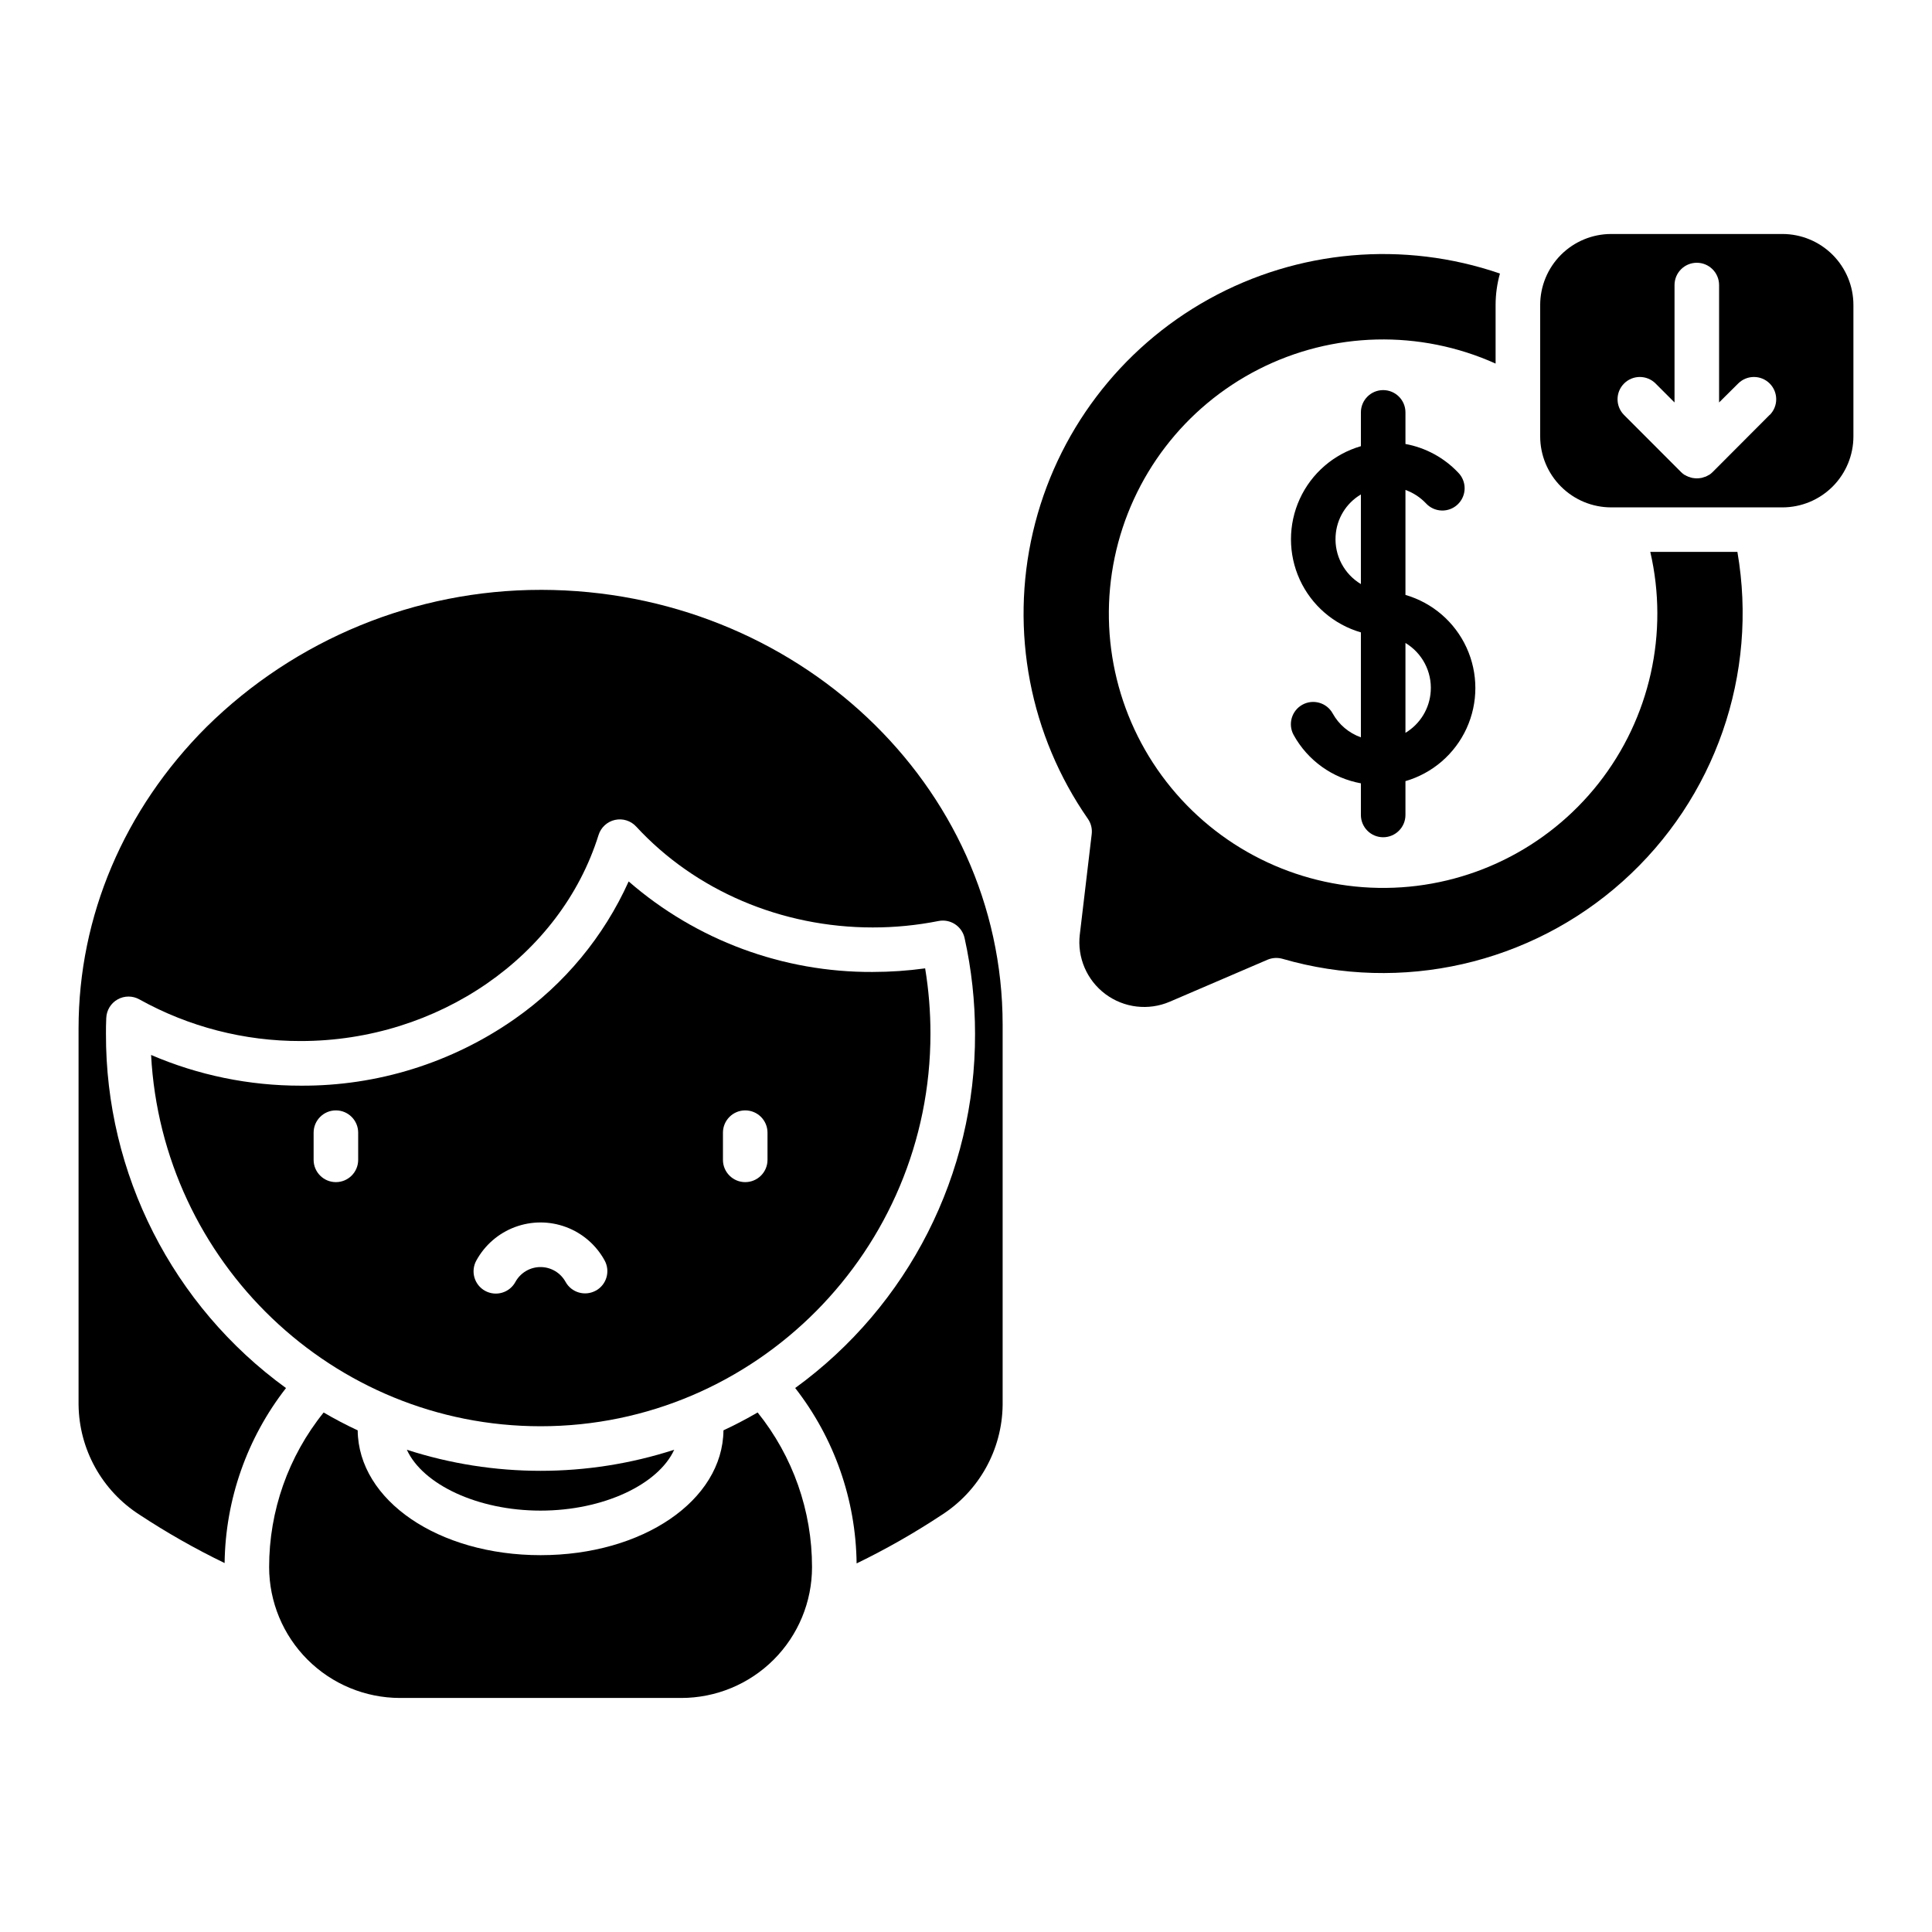
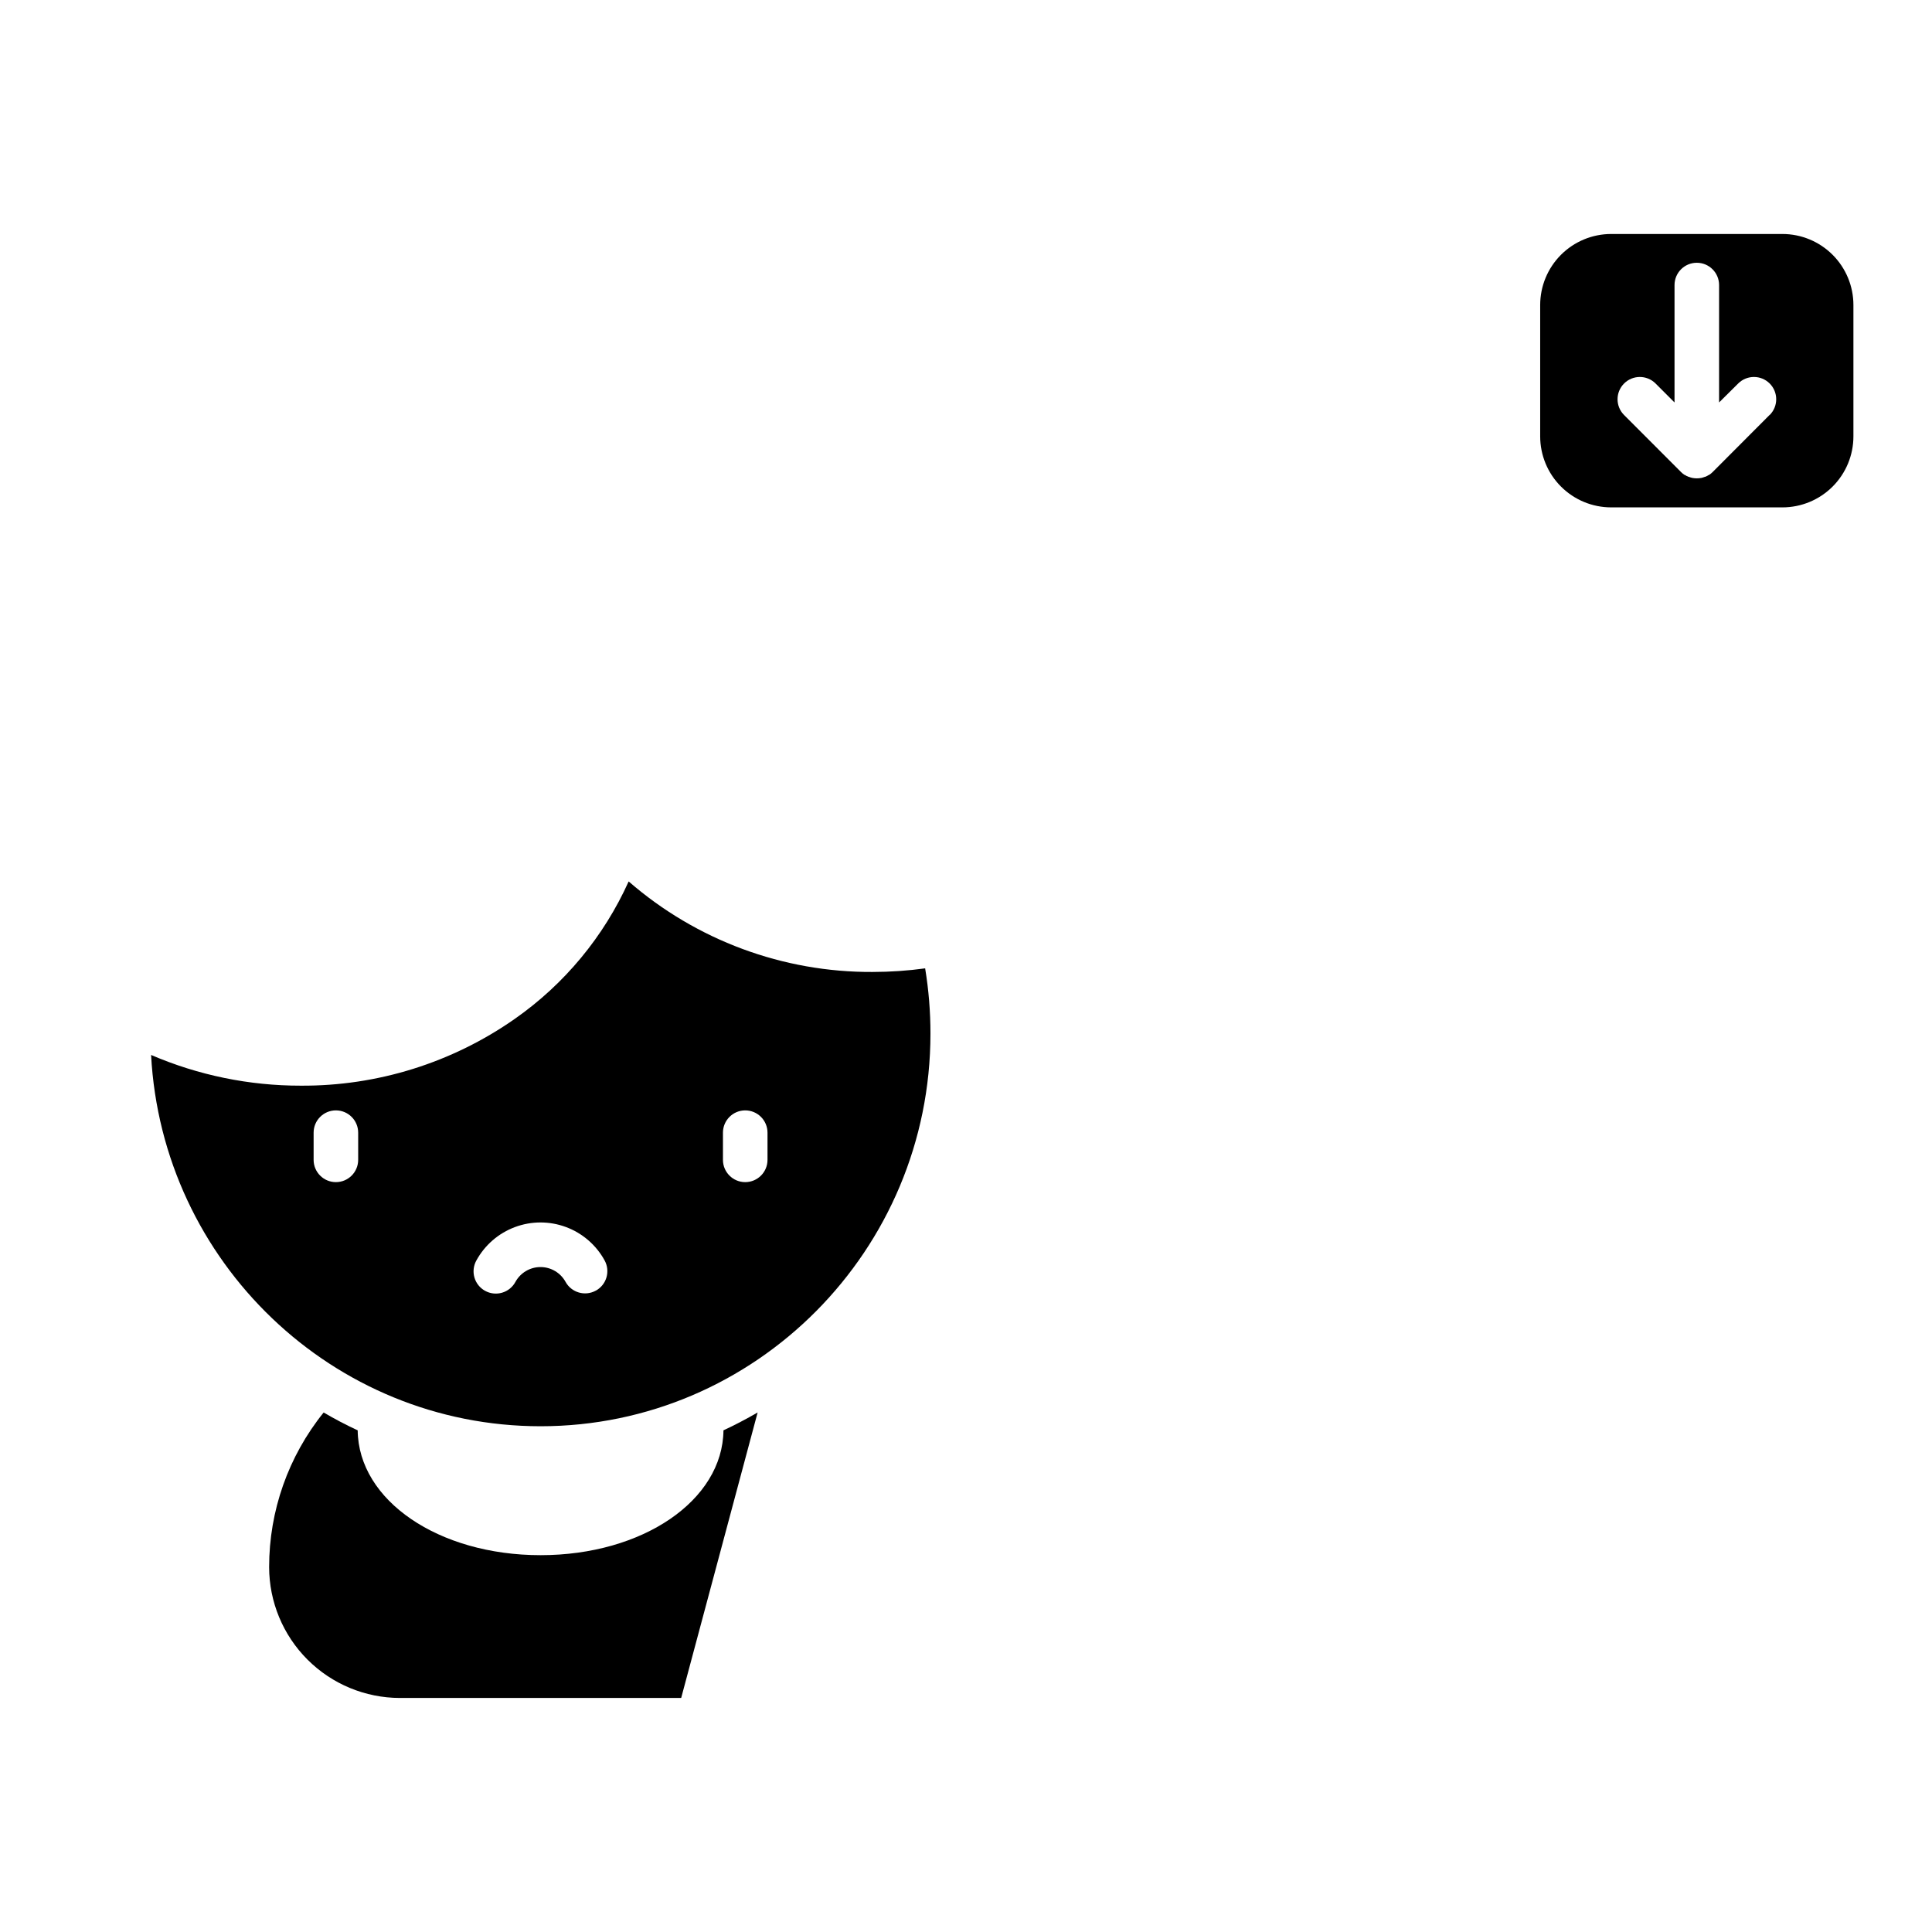
<svg xmlns="http://www.w3.org/2000/svg" fill="#000000" width="800px" height="800px" version="1.1" viewBox="144 144 512 512">
  <g>
-     <path d="m541.5 216.49c-25.504-8.758-53.52-6.301-77.109 6.758-23.59 13.062-40.539 35.504-46.652 61.766s-0.812 53.883 14.586 76.016c0.816 1.188 1.168 2.637 0.984 4.066l-3.148 26.566h-0.004c-0.719 6.094 1.867 12.109 6.785 15.781 4.918 3.672 11.422 4.441 17.059 2.019l25.91-11.129c1.246-0.523 2.633-0.609 3.934-0.246 31.586 9.168 65.664 1.422 90.176-20.504 24.516-21.922 36.004-54.926 30.406-87.332h-23.086c4.965 21.453-0.066 44-13.676 61.309-13.613 17.309-34.336 27.512-56.355 27.746-22.02 0.238-42.957-9.523-56.934-26.539-13.977-17.012-19.488-39.445-14.984-61 4.504-21.555 18.539-39.906 38.16-49.898 19.621-9.992 42.715-10.551 62.797-1.516v-15.508c0-2.824 0.387-5.637 1.152-8.355z" />
-     <path d="m251.82 528.2c4.191 9.16 18.695 16.129 35.426 16.129 16.727 0 31.23-6.965 35.426-16.129h-0.004c-23.027 7.445-47.816 7.445-70.848 0z" />
-     <path d="m287.49 300.32h-0.219c-33.148-0.004-64.965 13.051-88.559 36.34-21.844 21.832-33.891 50.203-33.891 79.879v99.738c0.141 11.824 6.223 22.781 16.18 29.156 7.219 4.754 14.742 9.027 22.523 12.793 0.211-16.82 5.93-33.109 16.273-46.375-30.074-21.82-47.828-56.77-47.715-93.926 0-1.238 0-2.559 0.078-4.152h0.004c0.078-2.051 1.219-3.918 3.012-4.922 1.797-1.004 3.981-1.004 5.773 0.004 13.07 7.269 27.789 11.066 42.746 11.031 36.406 0 68.879-22.445 78.926-54.594 0.629-2.016 2.285-3.539 4.34-4.004 2.059-0.461 4.207 0.207 5.637 1.762 15.664 16.992 38.516 26.734 62.691 26.734 5.859 0.004 11.703-0.57 17.449-1.711 3.141-0.609 6.191 1.391 6.887 4.516 1.844 8.324 2.773 16.828 2.773 25.355 0.125 37.141-17.609 72.074-47.664 93.895 10.367 13.297 16.086 29.625 16.277 46.484 7.793-3.781 15.324-8.074 22.551-12.852 9.938-6.375 16.004-17.32 16.148-29.125v-100.84c-0.02-63.402-54.84-115.08-122.22-115.19z" />
    <path d="m375.29 401.58c-23.762 0.129-46.754-8.398-64.688-23.988-6.594 14.629-17.012 27.207-30.16 36.406-16.621 11.648-36.453 17.84-56.746 17.715-13.637 0.016-27.129-2.754-39.656-8.141 2.902 54.781 48.09 98.398 103.22 98.398 56.992 0 103.32-46.672 103.32-104.05 0.004-5.793-0.465-11.578-1.406-17.297-4.602 0.633-9.242 0.949-13.887 0.953zm-136.37 49.793c0 3.258-2.644 5.902-5.906 5.902-3.258 0-5.902-2.644-5.902-5.902v-7.203c0-3.262 2.644-5.906 5.902-5.906 3.262 0 5.906 2.644 5.906 5.906zm62.977 34.656c-2.856 1.57-6.449 0.531-8.02-2.324-1.332-2.418-3.875-3.922-6.637-3.922s-5.305 1.504-6.641 3.922c-0.746 1.391-2.016 2.422-3.527 2.867-1.512 0.449-3.141 0.27-4.519-0.488-1.383-0.762-2.402-2.043-2.832-3.559-0.43-1.52-0.234-3.144 0.539-4.516 2.238-4.074 5.867-7.207 10.227-8.828 4.356-1.621 9.148-1.621 13.508 0 4.356 1.621 7.984 4.754 10.223 8.828 1.578 2.848 0.547 6.438-2.301 8.02zm45.5-34.656c0 3.258-2.644 5.902-5.906 5.902-3.258 0-5.902-2.644-5.902-5.902v-7.203c0-3.262 2.644-5.906 5.902-5.906 3.262 0 5.906 2.644 5.906 5.906z" />
    <path d="m616.37 206.01h-45.402c-4.992 0.004-9.773 1.992-13.301 5.523-3.527 3.531-5.504 8.32-5.504 13.312v34.812c0.008 4.984 1.988 9.766 5.516 13.289 3.523 3.527 8.305 5.512 13.289 5.516h45.402c4.992-0.004 9.773-1.992 13.301-5.523s5.508-8.32 5.504-13.312v-34.781c0.004-4.992-1.977-9.781-5.504-13.312s-8.309-5.519-13.301-5.523zm-3.394 47.941-15.133 15.172c-0.277 0.277-0.582 0.523-0.906 0.738h-0.07c-0.309 0.199-0.641 0.367-0.984 0.504h-0.078c-0.316 0.129-0.648 0.23-0.984 0.305h-0.059c-0.355 0.066-0.719 0.102-1.082 0.098-0.363 0.004-0.727-0.031-1.082-0.098h-0.059c-0.336-0.074-0.668-0.176-0.984-0.305h-0.078c-0.344-0.137-0.676-0.305-0.984-0.504h-0.07c-0.324-0.215-0.629-0.461-0.906-0.738l-15.152-15.172c-2.273-2.309-2.262-6.023 0.031-8.316 2.289-2.293 6-2.309 8.312-0.039l5.059 5.059v-31.113c0-3.262 2.644-5.906 5.906-5.906 3.258 0 5.902 2.644 5.902 5.906v31.113l5.098-5.059c2.312-2.269 6.023-2.254 8.316 0.039 2.289 2.293 2.301 6.008 0.027 8.316z" />
-     <path d="m344.78 518.32c-2.953 1.711-5.973 3.297-9.055 4.734-0.188 18.578-21.402 33.082-48.461 33.082-27.059 0-48.285-14.504-48.473-33.082-3.117-1.438-6.07-3.004-9.023-4.727-9.359 11.609-14.457 26.074-14.445 40.984 0.012 9.191 3.668 18.004 10.164 24.5 6.5 6.5 15.312 10.156 24.504 10.168h74.527c9.195 0 18.016-3.648 24.52-10.152 6.504-6.5 10.156-15.32 10.156-24.516 0.016-14.91-5.07-29.375-14.414-40.992z" />
-     <path d="m516.46 301.67v-27.828c2.047 0.734 3.898 1.938 5.402 3.512 1.066 1.18 2.566 1.879 4.156 1.938 1.59 0.062 3.137-0.523 4.289-1.621 1.152-1.098 1.816-2.613 1.836-4.203 0.02-1.594-0.605-3.125-1.73-4.25-3.734-3.934-8.621-6.582-13.953-7.559v-8.371c0-3.262-2.644-5.906-5.906-5.906s-5.902 2.644-5.902 5.906v8.953c-7.176 2.082-13.09 7.184-16.199 13.977-3.109 6.793-3.109 14.602 0 21.395s9.023 11.895 16.199 13.977v27.809c-3.188-1.125-5.848-3.379-7.481-6.336-1.582-2.856-5.18-3.883-8.035-2.301-2.852 1.586-3.879 5.184-2.297 8.035 3.715 6.723 10.254 11.418 17.812 12.793v8.383c0 3.262 2.641 5.906 5.902 5.906s5.906-2.644 5.906-5.906v-8.965c7.172-2.082 13.086-7.184 16.195-13.977 3.109-6.793 3.109-14.602 0-21.395-3.109-6.789-9.023-11.895-16.195-13.977zm-18.508-15.625h-0.004c0.262-4.559 2.777-8.688 6.703-11.012v23.754c-4.438-2.664-7.023-7.578-6.703-12.742zm25.207 41.141c-0.285 4.551-2.789 8.672-6.699 11.02v-23.812c4.449 2.676 7.035 7.609 6.699 12.793z" />
+     <path d="m344.78 518.32c-2.953 1.711-5.973 3.297-9.055 4.734-0.188 18.578-21.402 33.082-48.461 33.082-27.059 0-48.285-14.504-48.473-33.082-3.117-1.438-6.07-3.004-9.023-4.727-9.359 11.609-14.457 26.074-14.445 40.984 0.012 9.191 3.668 18.004 10.164 24.5 6.5 6.5 15.312 10.156 24.504 10.168h74.527z" />
  </g>
</svg>